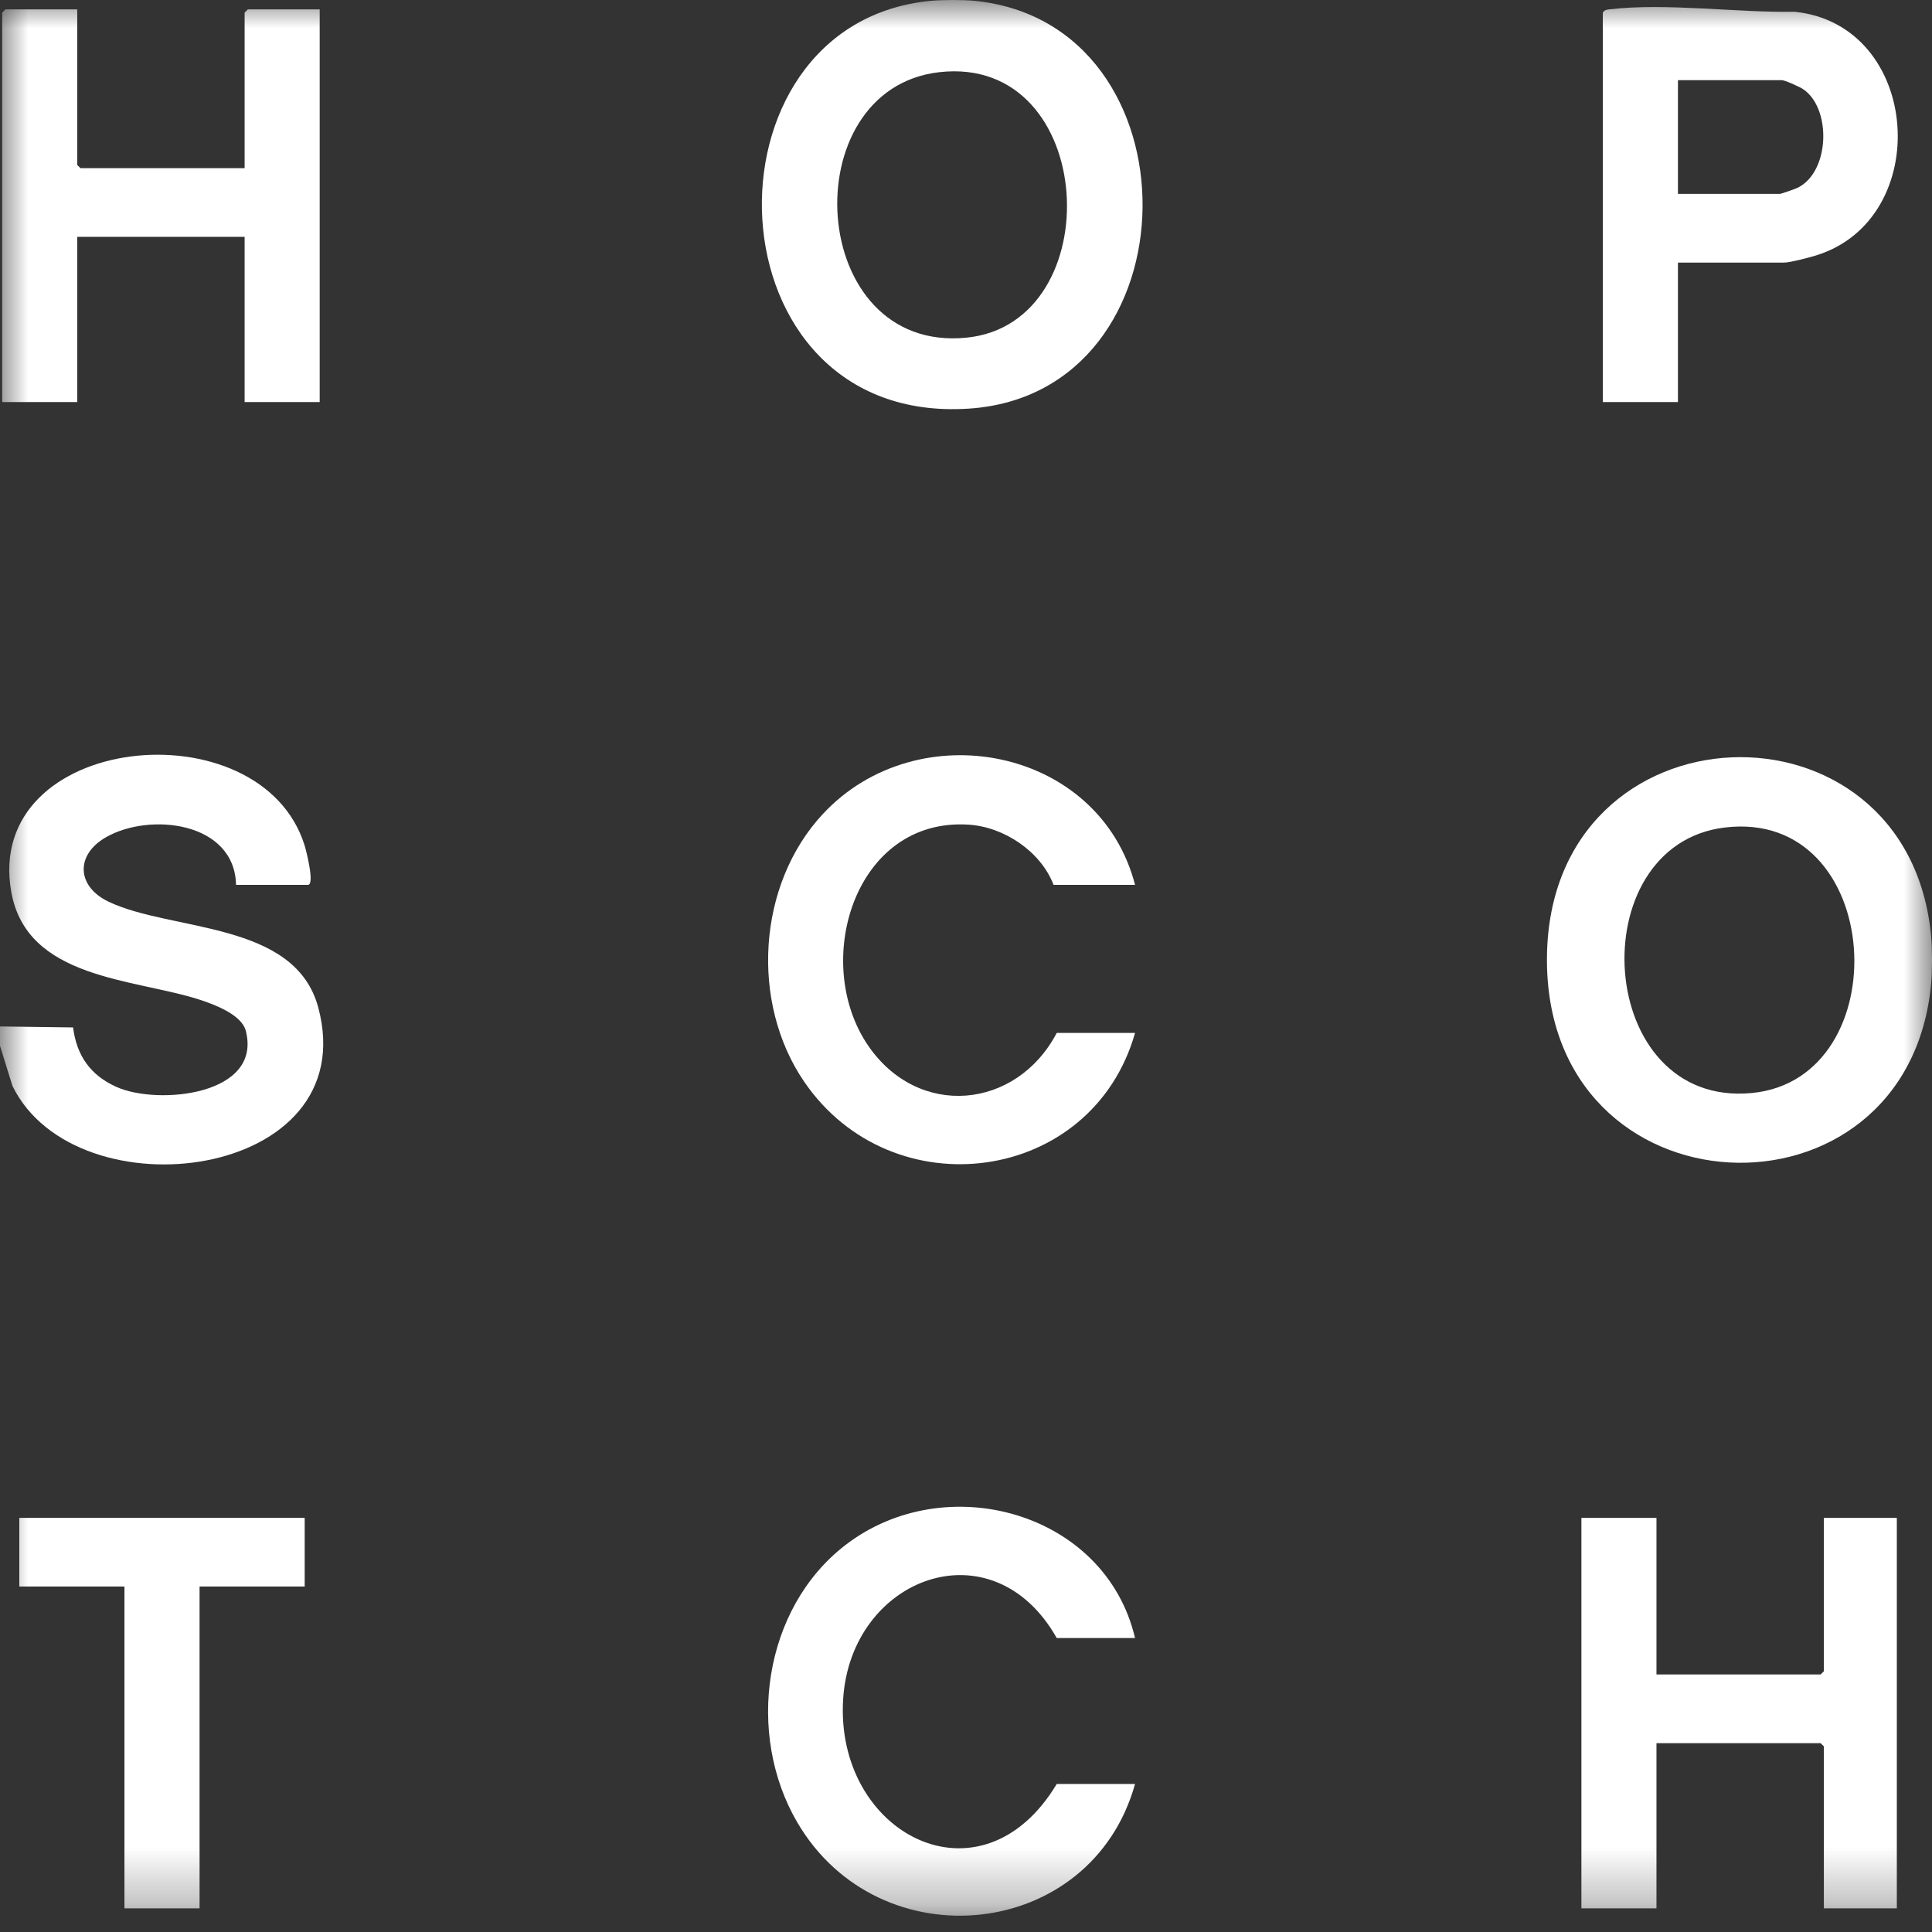
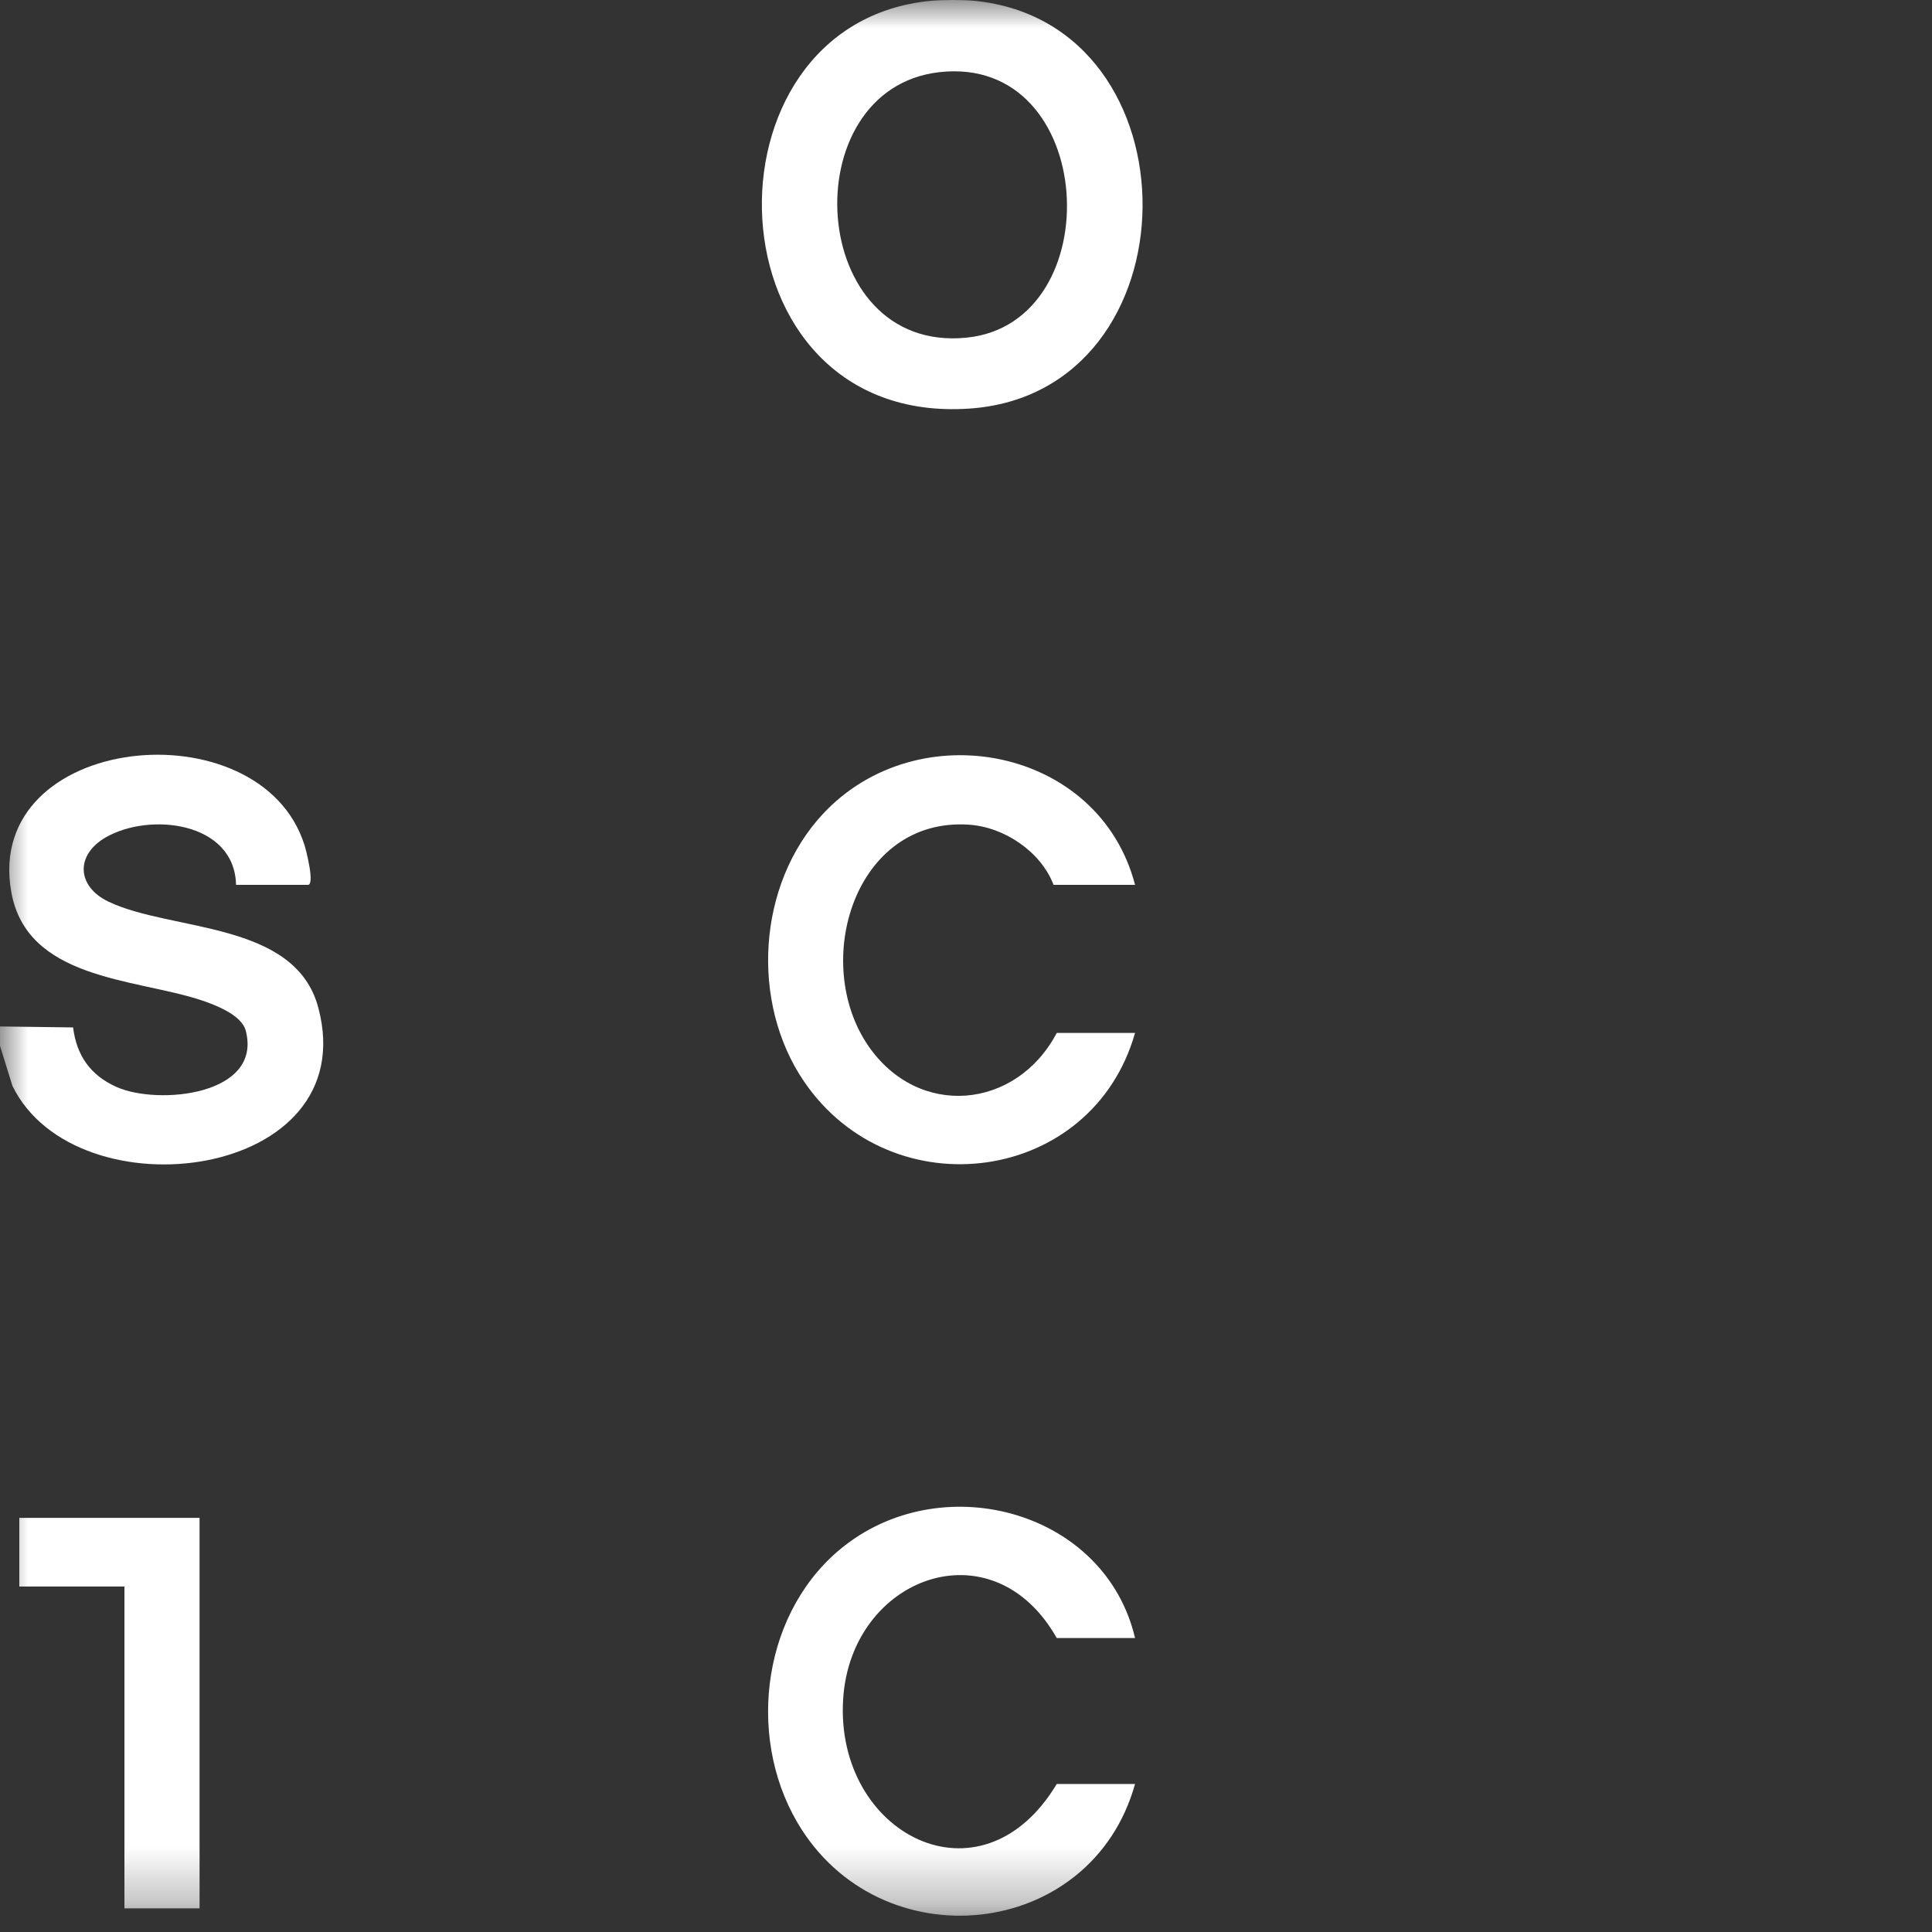
<svg xmlns="http://www.w3.org/2000/svg" fill="none" viewBox="0 0 34 34" height="34" width="34">
  <rect x="0" y="0" width="34" height="34" fill="#333333" stroke="none" />
  <mask height="34" width="34" y="0" x="0" maskUnits="userSpaceOnUse" style="mask-type:luminance" id="mask0_2178_232">
    <path fill="white" d="M34 0H0V33.713H34V0Z" />
  </mask>
  <g mask="url(#mask0_2178_232)">
    <path fill="white" d="M17.144 0.014C21.133 0.402 21.088 6.923 17.051 7.191C12.422 7.497 12.207 0.401 16.388 0.014C16.585 -0.004 16.948 -0.005 17.144 0.014ZM16.531 1.27C13.938 1.564 14.197 6.226 17.011 5.942C19.547 5.687 19.322 0.954 16.531 1.27Z" />
-     <path fill="white" d="M33.985 16.478C34.005 16.695 34.005 17.092 33.985 17.309C33.578 21.713 27.172 21.459 27.224 16.835C27.274 12.325 33.581 12.112 33.985 16.479V16.478ZM30.352 14.563C27.8 14.872 28.066 19.501 30.831 19.235C33.423 18.985 33.181 14.221 30.352 14.563Z" />
    <path fill="white" d="M0 18.064L1.286 18.081C1.349 18.578 1.592 18.924 2.051 19.129C2.78 19.454 4.621 19.277 4.325 18.139C4.251 17.854 3.767 17.675 3.511 17.592C2.352 17.219 0.47 17.235 0.198 15.695C-0.295 12.898 4.588 12.411 5.36 14.876C5.387 14.962 5.544 15.572 5.419 15.572H4.154C4.129 14.461 2.635 14.291 1.863 14.735C1.324 15.045 1.347 15.6 1.912 15.869C3.023 16.398 5.193 16.204 5.601 17.731C6.413 20.769 1.342 21.407 0.219 19.11L0 18.405V18.065V18.064Z" />
-     <path fill="white" d="M1.359 0.165V2.903L1.416 2.959H4.305V0.222L4.361 0.165H5.626V7.076H4.305V4.168H1.359V7.076H0.038V0.222L0.094 0.165H1.359Z" />
-     <path fill="white" d="M29.151 26.712V29.468H32.04L32.097 29.412V26.712H33.381V33.584H32.097V30.733L32.04 30.677H29.151V33.584H27.83V26.712H29.151Z" />
-     <path fill="white" d="M29.529 4.621V7.076H28.207V0.222C28.241 0.168 28.282 0.17 28.338 0.163C29.32 0.048 30.579 0.225 31.582 0.207C33.819 0.436 34.042 3.858 31.954 4.497C31.837 4.533 31.501 4.621 31.398 4.621H29.529H29.529ZM29.529 3.412H31.323C31.346 3.412 31.59 3.326 31.632 3.306C32.204 3.03 32.236 1.908 31.732 1.569C31.675 1.53 31.411 1.411 31.36 1.411H29.529V3.412H29.529Z" />
    <path fill="white" d="M19.975 28.827H18.597C17.466 26.824 14.974 27.751 14.838 29.901C14.688 32.273 17.263 33.617 18.597 31.395H19.975C19.204 34.159 15.473 34.535 14.031 32.071C13.12 30.515 13.43 28.302 14.881 27.188C16.645 25.832 19.453 26.605 19.975 28.827V28.827Z" />
    <path fill="white" d="M19.975 15.572H18.541C18.317 14.986 17.673 14.554 17.051 14.513C15.041 14.38 14.273 16.931 15.278 18.401C16.161 19.692 17.886 19.529 18.597 18.178H19.975C19.219 20.84 15.702 21.303 14.152 19.036C13.201 17.644 13.326 15.565 14.481 14.325C16.148 12.534 19.345 13.144 19.975 15.572Z" />
-     <path fill="white" d="M5.362 26.712V27.92H3.512V33.584H2.19V27.92H0.34V26.712H5.362Z" />
+     <path fill="white" d="M5.362 26.712H3.512V33.584H2.19V27.92H0.34V26.712H5.362Z" />
  </g>
</svg>